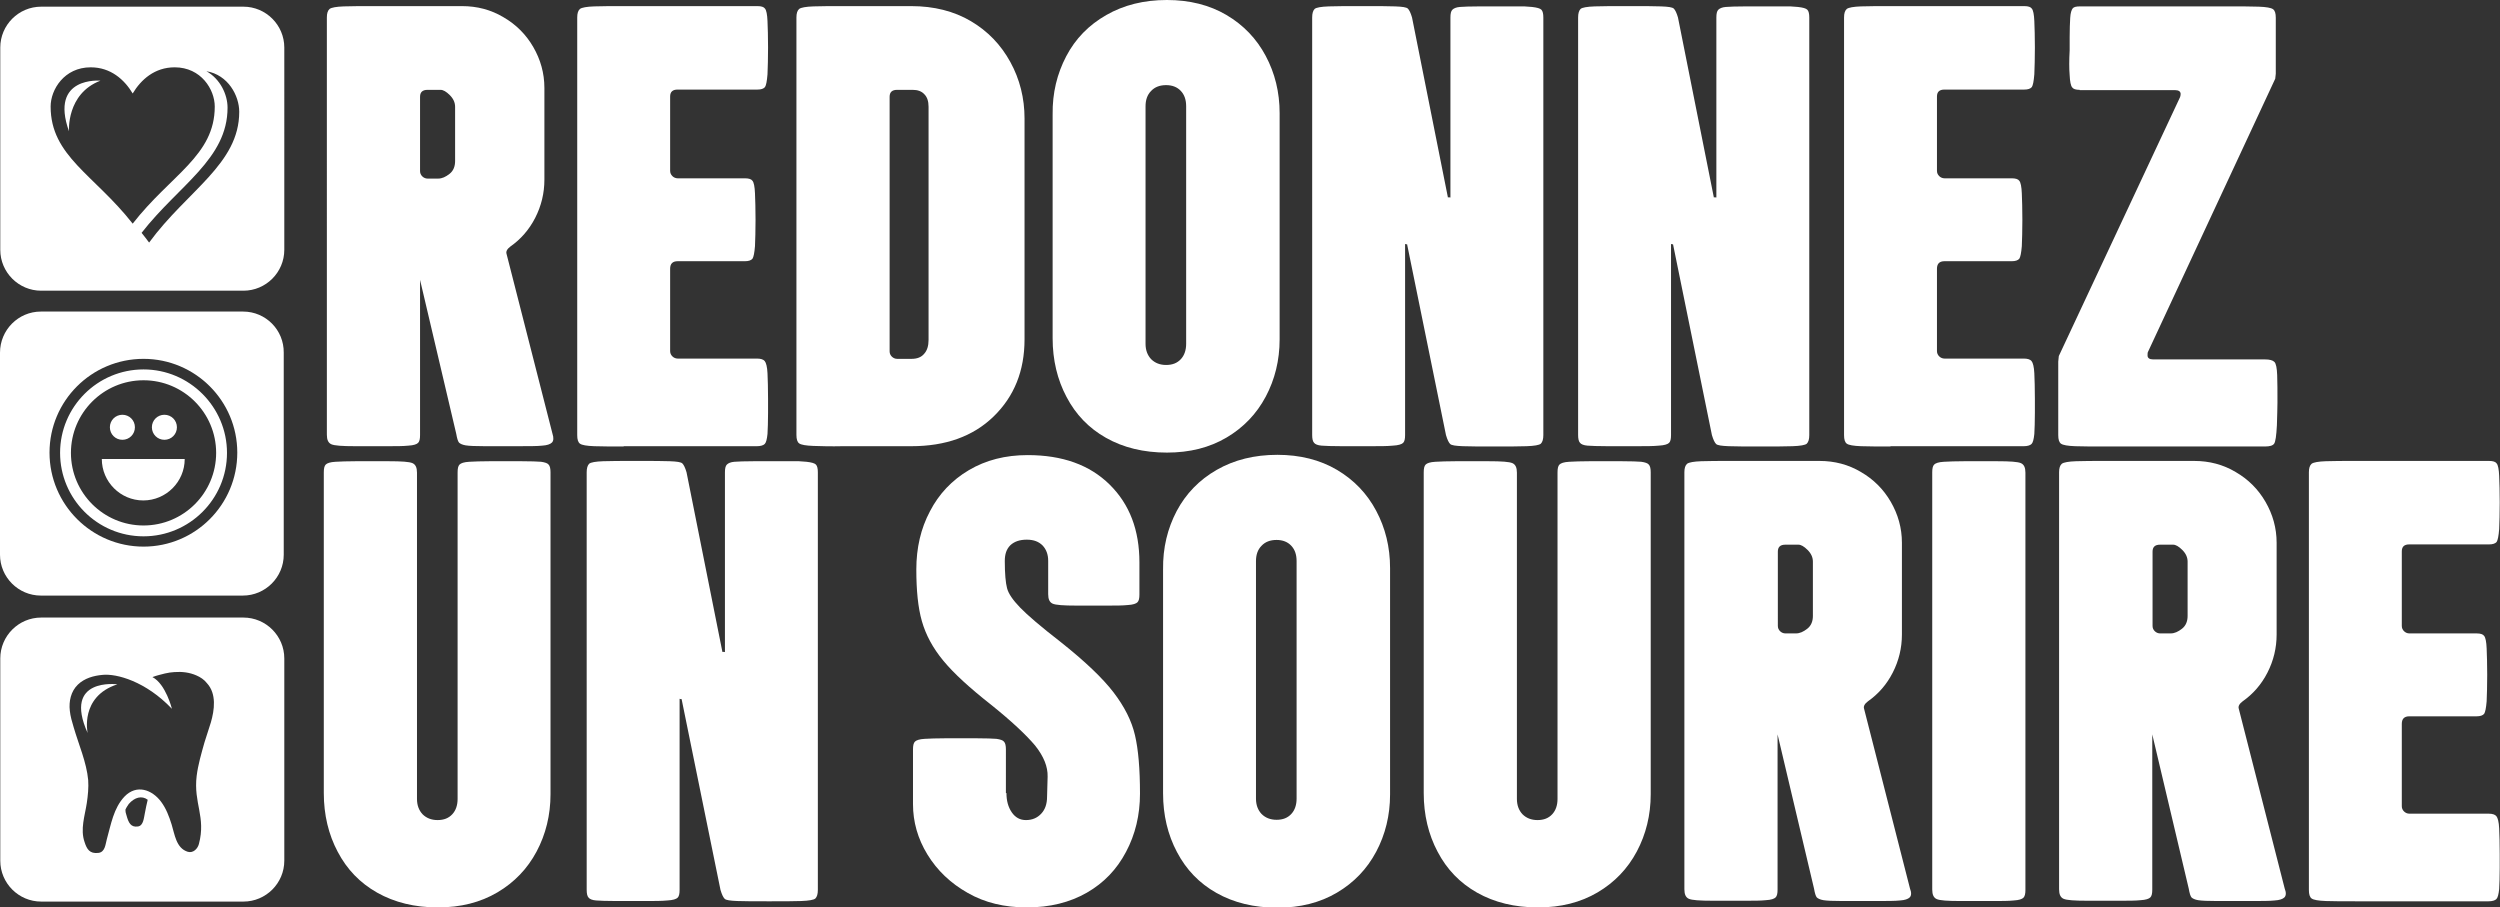
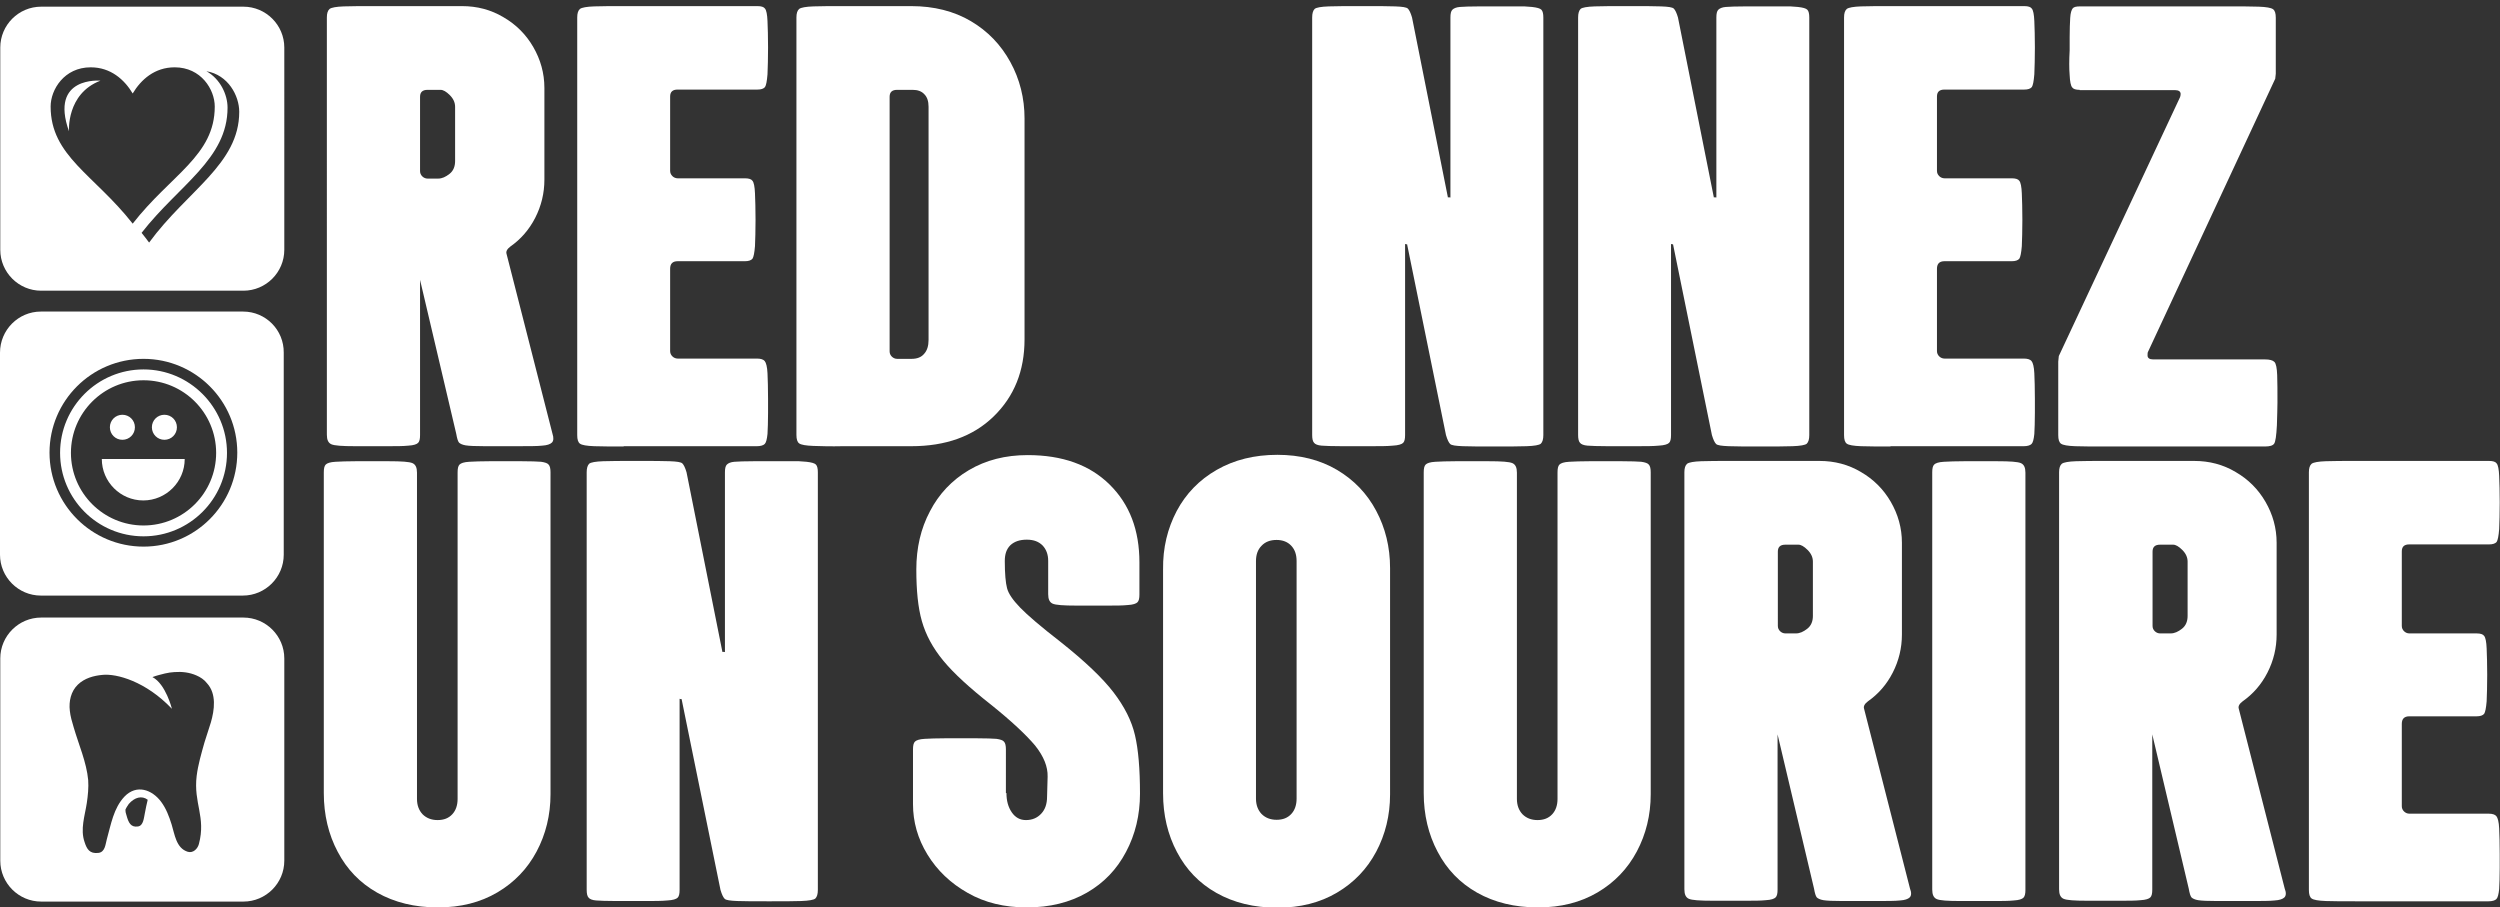
<svg xmlns="http://www.w3.org/2000/svg" version="1.1" id="Layer_1" x="0px" y="0px" viewBox="0 0 898.7 326.2" style="enable-background:new 0 0 898.7 326.2;" xml:space="preserve">
  <rect x="0" y="0" width="898.7" height="326.2" fill="#333333" stroke="none" />
  <style type="text/css">
	.st0{fill:#FFFFFF;}
</style>
  <g>
    <g>
      <g>
        <path class="st0" d="M24.8,47.2c0,0-1-13.5,11.3-18.2C36.2,29,17.7,27.3,24.8,47.2z" />
        <path class="st0" d="M87.5,2.4H14.8C6.7,2.4,0.1,9,0.1,17.1v72.7c0,8.1,6.6,14.7,14.7,14.7h72.7c8.1,0,14.7-6.6,14.7-14.7V17.1     C102.2,9,95.6,2.4,87.5,2.4z M18.2,38.3c0-6.1,4.9-14.1,14.4-14.1c7.2,0,12.1,4.4,15.1,9.4c3-5,7.9-9.4,15.1-9.4     c9.5,0,14.4,8,14.4,14.1c0,17.7-15.8,24.5-29.5,42.1C33.9,62.8,18.2,56.1,18.2,38.3z M53.6,87.2c-0.9-1.2-1.8-2.4-2.7-3.5     c13.4-17.2,30.9-26.5,30.9-45c0-4.7-2.6-10.3-7.6-13.1C82,26.9,86,34.4,86,40.2C86,59,67.3,68.5,53.6,87.2z" />
      </g>
      <g>
-         <path class="st0" d="M31.5,263.5c0,0-2.9-13.1,10.7-17.5C42.2,246,22.5,243.4,31.5,263.5z" />
        <path class="st0" d="M87.5,222H14.8c-8.1,0-14.7,6.6-14.7,14.7v72.7c0,8.1,6.6,14.7,14.7,14.7h72.7c8.1,0,14.7-6.6,14.7-14.7     v-72.7C102.2,228.6,95.6,222,87.5,222z M52.1,292.2c-0.4,1.8-0.5,4.6-2.5,4.9c-2.6,0.4-3.4-1.4-4.1-3.9c-0.3-0.9-0.4-1.3-0.4-2.2     c0.3-0.7,1-1.7,1.2-2c2.1-2.4,4.7-3.1,6.8-1.5C52.7,289.1,52.4,290.6,52.1,292.2z M75.8,259.7c-0.7,2.4-1.6,4.8-2.3,7.2     c-1.1,3.9-2.3,8-2.8,12c-1.2,9.9,3.4,14.7,0.8,24.5c-0.4,1.6-2,3.4-4,2.8c-4.2-1.3-4.7-6.3-5.8-9.8c-0.9-2.9-2-5.8-3.8-8.2     c-3.3-4.4-8.8-6.3-13.1-1.9c-4,4.2-4.9,10.1-6.4,15.4c-0.5,1.8-0.6,4.6-3,4.9c-3.2,0.4-4.2-1.4-5-3.9c-1.6-4.6,0.1-9.4,0.8-14     c0.4-2.7,0.7-5.6,0.5-8.3c-0.6-6.4-3.4-12.7-5.2-18.9c-0.6-2-1.2-4-1.4-6c-0.4-3.4,0.4-7,2.9-9.4c2.4-2.3,5.6-3.2,8.9-3.5     c5-0.5,15.5,2.3,24.9,12.2c0,0-2.2-8.9-7-11.4c1.5-0.6,3.4-1,4.5-1.3c1.3-0.3,2.1-0.4,3.4-0.5c2.7-0.2,5.4,0.1,7.9,1.2     c1.4,0.6,2.8,1.5,3.8,2.8C77.9,249.4,77.1,255.2,75.8,259.7z" />
      </g>
      <g>
        <g>
          <g>
            <path class="st0" d="M44,158.1c2.5,0,4.5-2,4.5-4.5c0-2.5-2-4.5-4.5-4.5c-2.5,0-4.5,2-4.5,4.5C39.5,156.1,41.5,158.1,44,158.1z       " />
          </g>
          <g>
            <path class="st0" d="M59.1,158.1c2.5,0,4.5-2,4.5-4.5c0-2.5-2-4.5-4.5-4.5c-2.5,0-4.5,2-4.5,4.5       C54.6,156.1,56.6,158.1,59.1,158.1z" />
          </g>
          <g>
            <path class="st0" d="M51.5,179.9c8.2,0,14.9-6.7,14.9-14.9H36.6C36.6,173.2,43.3,179.9,51.5,179.9z" />
          </g>
          <g>
            <g>
              <path class="st0" d="M51.6,132.8c-16.5,0-30,13.4-30,30c0,16.5,13.4,30,30,30c16.5,0,30-13.4,30-30        C81.6,146.3,68.1,132.8,51.6,132.8z M51.6,188.9c-14.4,0-26.1-11.7-26.1-26.1c0-14.4,11.7-26.1,26.1-26.1        c14.4,0,26.1,11.7,26.1,26.1C77.7,177.2,66,188.9,51.6,188.9z" />
            </g>
          </g>
          <g>
            <g>
              <path class="st0" d="M87.4,112H14.7C6.6,112,0,118.6,0,126.8v72.6c0,8.1,6.6,14.7,14.7,14.7h72.6c8.1,0,14.7-6.6,14.7-14.7        v-72.6C102.1,118.6,95.5,112,87.4,112z M51.6,196.5c-18.6,0-33.8-15.1-33.8-33.8c0-18.6,15.1-33.7,33.8-33.7        c18.6,0,33.7,15.1,33.7,33.7C85.3,181.4,70.2,196.5,51.6,196.5z" />
            </g>
          </g>
        </g>
      </g>
    </g>
  </g>
  <g>
    <path class="st0" d="M198.4,159.1c-0.6,0.6-1.8,1-3.5,1.1c-1.7,0.2-4.8,0.2-9.2,0.2h-11.5c-3.3,0-5.6-0.1-6.8-0.3   c-1.2-0.2-2-0.6-2.4-1c-0.4-0.5-0.7-1.5-1-3.2L151,100.6v55.8c0,1.4-0.2,2.3-0.7,2.8c-0.5,0.5-1.6,0.9-3.5,1   c-1.9,0.2-4.3,0.2-7.3,0.2h-11.8c-4.7,0-7.5-0.2-8.6-0.7c-1.1-0.5-1.6-1.6-1.6-3.4V6.3c0-1.5,0.3-2.5,1-3.1   c0.7-0.5,2.4-0.8,5.1-0.9c2.7-0.1,6.3-0.1,10.6-0.1h31.9c5.4,0,10.4,1.3,14.9,4c4.5,2.6,8.1,6.2,10.7,10.7c2.6,4.5,4,9.4,4,14.7v33   c0,4.8-1.1,9.4-3.3,13.7c-2.2,4.3-5.2,7.7-8.9,10.3c-1.2,0.9-1.7,1.8-1.4,2.7l16.5,64.6C199.1,157.4,199,158.5,198.4,159.1z    M163.6,38.4c0-1.5-0.6-2.9-1.9-4.2c-1.3-1.3-2.4-1.9-3.3-1.9h-4.7c-1.8,0-2.7,0.8-2.7,2.5v26.7c0,0.8,0.3,1.4,0.8,1.9   c0.5,0.5,1.2,0.8,1.9,0.8h3.8c1.4,0,2.7-0.6,4.1-1.7c1.4-1.1,2-2.7,2-4.6V38.4z" />
    <path class="st0" d="M224.2,160.5c-4.4,0-7.9,0-10.6-0.1c-2.7-0.1-4.4-0.4-5.1-0.9c-0.7-0.5-1-1.5-1-3.1V6.3c0-1.5,0.3-2.5,1-3.1   c0.7-0.5,2.4-0.8,5.1-0.9c2.7-0.1,6.3-0.1,10.6-0.1h48.1c1.4,0,2.3,0.3,2.7,0.9c0.5,0.6,0.8,2.1,0.9,4.5c0.1,2.4,0.2,5.6,0.2,9.5   c0,3.9-0.1,7.1-0.2,9.6c-0.2,2.5-0.5,4-0.9,4.6c-0.5,0.6-1.4,0.9-2.7,0.9h-28.7c-1.8,0-2.7,0.8-2.7,2.5v26.7c0,0.8,0.3,1.4,0.8,1.9   c0.5,0.5,1.2,0.8,1.9,0.8h24.2c1.4,0,2.3,0.3,2.7,0.9c0.5,0.6,0.8,2.1,0.9,4.5c0.1,2.4,0.2,5.6,0.2,9.5c0,3.9-0.1,7.1-0.2,9.5   c-0.2,2.4-0.5,3.9-0.9,4.5c-0.5,0.6-1.4,0.9-2.7,0.9h-24.2c-1.8,0-2.7,0.9-2.7,2.7v29.6c0,0.8,0.3,1.4,0.8,1.9   c0.5,0.5,1.2,0.8,1.9,0.8h28.5c1.4,0,2.3,0.3,2.8,0.9c0.5,0.6,0.9,2.1,1,4.4c0.1,2.3,0.2,5.4,0.2,9.2v5c0,3.2-0.1,5.7-0.2,7.6   c-0.2,1.9-0.5,3.1-1,3.6c-0.5,0.5-1.5,0.8-2.8,0.8H224.2z" />
    <path class="st0" d="M292.4,160.3c-2.7-0.1-4.4-0.4-5.1-0.9c-0.7-0.5-1-1.5-1-3.1V6.3c0-1.5,0.3-2.5,1-3.1c0.7-0.5,2.4-0.8,5.1-0.9   c2.7-0.1,6.3-0.1,10.6-0.1h24.6c8.1,0,15.3,1.8,21.4,5.4c6.1,3.6,10.8,8.5,14.2,14.7c3.4,6.2,5.1,13,5.1,20.3V122   c0,11.3-3.7,20.5-11.1,27.7c-7.4,7.2-17.3,10.7-29.6,10.7h-24.6C298.7,160.5,295.2,160.4,292.4,160.3z M327.7,129   c2,0,3.5-0.6,4.5-1.8c1.1-1.2,1.6-2.9,1.6-5V38.4c0-2-0.5-3.5-1.5-4.5c-1-1.1-2.4-1.6-4.2-1.6h-5.6c-1.8,0-2.7,0.8-2.7,2.5v91.5   c0,0.8,0.3,1.4,0.8,1.9c0.5,0.5,1.2,0.8,1.9,0.8H327.7z" />
-     <path class="st0" d="M383.3,20.2c3.3-6.3,8.1-11.2,14.4-14.8c6.3-3.6,13.5-5.4,21.8-5.4c8.1,0,15.3,1.8,21.4,5.4   c6.1,3.6,10.8,8.5,14.1,14.7c3.3,6.2,5,13,5,20.6V122c0,7.5-1.7,14.4-5,20.6c-3.3,6.2-8,11.1-14.1,14.7c-6.1,3.6-13.2,5.4-21.4,5.4   c-8.4,0-15.7-1.8-21.9-5.3c-6.2-3.5-10.9-8.4-14.2-14.7c-3.3-6.2-5-13.3-5-21.1V41.1C378.3,33.4,380,26.5,383.3,20.2z M411.8,123.6   c0,2.3,0.7,4.1,2,5.5c1.4,1.4,3.2,2.1,5.4,2.1c2.3,0,4-0.7,5.3-2.1c1.3-1.4,1.9-3.3,1.9-5.5V38.2c0-2.3-0.6-4.1-1.9-5.5   c-1.3-1.4-3.1-2.1-5.3-2.1c-2.3,0-4.1,0.7-5.4,2.1c-1.4,1.4-2,3.3-2,5.5V123.6z" />
    <path class="st0" d="M548,2.3c0,0,0.9,0.1,2.7,0.2c1.8,0.2,2.9,0.5,3.4,1c0.5,0.5,0.7,1.5,0.7,2.8v150.1c0,1.5-0.3,2.5-0.9,3.1   c-0.6,0.5-2.3,0.8-5.1,0.9c-2.8,0.1-6.4,0.1-10.7,0.1h-1.6c-4.5,0-8.1,0-10.6-0.1c-2.6-0.1-4.1-0.3-4.6-0.8c-0.5-0.5-1-1.5-1.5-3.2   l-14-68.7c0,0.2-0.2,0.2-0.7,0v68.7c0,1.4-0.2,2.3-0.7,2.8c-0.5,0.5-1.7,0.9-3.7,1c-2,0.2-4.7,0.2-8,0.2h-10.4   c-3.5,0-5.9-0.1-7.2-0.2c-1.4-0.1-2.3-0.5-2.7-1c-0.5-0.5-0.7-1.5-0.7-2.8V6.3c0-1.5,0.3-2.5,0.9-3.1c0.6-0.5,2.3-0.8,5.1-0.9   c2.8-0.1,6.4-0.1,10.7-0.1h2.5c4.5,0,8.1,0,10.6,0.1c2.6,0.1,4.1,0.3,4.6,0.8c0.5,0.5,1,1.5,1.5,3.2L520.5,71   c0.1-0.1,0.5-0.1,0.9,0V6.3c0-1.4,0.2-2.3,0.7-2.8c0.5-0.5,1.4-0.9,2.7-1c1.4-0.1,3.7-0.2,7-0.2h12C546.6,2.3,548,2.3,548,2.3z" />
    <path class="st0" d="M643.6,2.3c0,0,0.9,0.1,2.7,0.2c1.8,0.2,2.9,0.5,3.4,1c0.5,0.5,0.7,1.5,0.7,2.8v150.1c0,1.5-0.3,2.5-0.9,3.1   c-0.6,0.5-2.3,0.8-5.1,0.9c-2.8,0.1-6.4,0.1-10.7,0.1h-1.6c-4.5,0-8.1,0-10.6-0.1c-2.6-0.1-4.1-0.3-4.6-0.8c-0.5-0.5-1-1.5-1.5-3.2   l-14-68.7c0,0.2-0.2,0.2-0.7,0v68.7c0,1.4-0.2,2.3-0.7,2.8c-0.5,0.5-1.7,0.9-3.7,1c-2,0.2-4.7,0.2-8,0.2h-10.4   c-3.5,0-5.9-0.1-7.2-0.2c-1.4-0.1-2.3-0.5-2.7-1c-0.5-0.5-0.7-1.5-0.7-2.8V6.3c0-1.5,0.3-2.5,0.9-3.1c0.6-0.5,2.3-0.8,5.1-0.9   c2.8-0.1,6.4-0.1,10.7-0.1h2.5c4.5,0,8.1,0,10.6,0.1c2.6,0.1,4.1,0.3,4.6,0.8c0.5,0.5,1,1.5,1.5,3.2L616.1,71   c0.1-0.1,0.5-0.1,0.9,0V6.3c0-1.4,0.2-2.3,0.7-2.8c0.5-0.5,1.4-0.9,2.7-1c1.4-0.1,3.7-0.2,7-0.2h12C642.2,2.3,643.6,2.3,643.6,2.3z   " />
    <path class="st0" d="M679.6,160.5c-4.4,0-7.9,0-10.6-0.1c-2.7-0.1-4.4-0.4-5.1-0.9c-0.7-0.5-1-1.5-1-3.1V6.3c0-1.5,0.3-2.5,1-3.1   c0.7-0.5,2.4-0.8,5.1-0.9c2.7-0.1,6.3-0.1,10.6-0.1h48.1c1.4,0,2.3,0.3,2.7,0.9c0.5,0.6,0.8,2.1,0.9,4.5c0.1,2.4,0.2,5.6,0.2,9.5   c0,3.9-0.1,7.1-0.2,9.6c-0.2,2.5-0.5,4-0.9,4.6c-0.5,0.6-1.4,0.9-2.7,0.9H699c-1.8,0-2.7,0.8-2.7,2.5v26.7c0,0.8,0.3,1.4,0.8,1.9   c0.5,0.5,1.2,0.8,1.9,0.8h24.2c1.4,0,2.3,0.3,2.7,0.9c0.5,0.6,0.8,2.1,0.9,4.5c0.1,2.4,0.2,5.6,0.2,9.5c0,3.9-0.1,7.1-0.2,9.5   c-0.2,2.4-0.5,3.9-0.9,4.5c-0.5,0.6-1.4,0.9-2.7,0.9H699c-1.8,0-2.7,0.9-2.7,2.7v29.6c0,0.8,0.3,1.4,0.8,1.9   c0.5,0.5,1.2,0.8,1.9,0.8h28.5c1.4,0,2.3,0.3,2.8,0.9c0.5,0.6,0.9,2.1,1,4.4c0.1,2.3,0.2,5.4,0.2,9.2v5c0,3.2-0.1,5.7-0.2,7.6   c-0.2,1.9-0.5,3.1-1,3.6c-0.5,0.5-1.5,0.8-2.8,0.8H679.6z" />
    <path class="st0" d="M747.6,32.3c-1.4,0-2.3-0.3-2.7-0.9c-0.5-0.6-0.8-2.1-0.9-4.4c-0.2-2.3-0.2-5.3,0-8.9v-4.7   c0-2.9,0.1-5.2,0.2-7c0.1-1.8,0.5-2.9,0.9-3.4s1.3-0.7,2.5-0.7h53.8c4.4,0,7.9,0,10.6,0.1c2.7,0.1,4.4,0.4,5.1,0.9   c0.7,0.5,1,1.5,1,3.1v20.1l-0.2,1.8l-45.7,98.1c-0.2,0.3-0.2,0.8-0.2,1.4c0,0.9,0.7,1.4,2,1.4h40.2c1.7,0,2.8,0.3,3.4,0.9   c0.6,0.6,0.9,2.2,1,4.7c0.1,2.6,0.1,5.9,0.1,9.9c0,1.8-0.1,4.6-0.2,8.2c-0.2,3.7-0.5,5.9-1,6.6c-0.5,0.7-1.6,1-3.3,1h-57.6   c-4.4,0-7.9,0-10.6-0.1c-2.7-0.1-4.4-0.4-5.1-0.9c-0.7-0.5-1-1.5-1-3.1V130l0.2-2l43.6-93.1c0.1-0.3,0.2-0.7,0.2-1.1   c0-0.9-0.7-1.4-2-1.4H747.6z" />
    <path class="st0" d="M135.6,320.9c-6.2-3.5-10.9-8.4-14.2-14.7c-3.3-6.2-5-13.3-5-21.1V169.8c0-1.4,0.2-2.3,0.7-2.8   c0.5-0.5,1.6-0.9,3.5-1c1.9-0.1,4.3-0.2,7.3-0.2h11.8c4.7,0,7.5,0.2,8.6,0.7c1.1,0.5,1.6,1.6,1.6,3.4v117.3c0,2.3,0.7,4.1,2,5.5   c1.4,1.4,3.2,2.1,5.4,2.1c2.3,0,4-0.7,5.3-2.1c1.3-1.4,1.9-3.3,1.9-5.5V169.8c0-1.4,0.2-2.3,0.7-2.8c0.5-0.5,1.6-0.9,3.5-1   c1.9-0.1,4.3-0.2,7.3-0.2h11.5c3.3,0,5.7,0.1,7,0.2c1.4,0.2,2.3,0.5,2.7,1c0.5,0.5,0.7,1.5,0.7,2.8v115.7c0,7.5-1.7,14.4-5,20.6   c-3.3,6.2-8,11.1-14.1,14.7c-6.1,3.6-13.2,5.4-21.4,5.4C149.1,326.2,141.8,324.4,135.6,320.9z" />
    <path class="st0" d="M287.2,165.8c0,0,0.9,0.1,2.7,0.2c1.8,0.2,2.9,0.5,3.4,1c0.5,0.5,0.7,1.5,0.7,2.8v150.1c0,1.5-0.3,2.5-0.9,3.1   c-0.6,0.5-2.3,0.8-5.1,0.9c-2.8,0.1-6.4,0.1-10.7,0.1h-1.6c-4.5,0-8.1,0-10.6-0.1c-2.6-0.1-4.1-0.3-4.6-0.8c-0.5-0.5-1-1.5-1.5-3.2   l-14-68.7c0,0.2-0.2,0.2-0.7,0v68.7c0,1.4-0.2,2.3-0.7,2.8c-0.5,0.5-1.7,0.9-3.7,1c-2,0.2-4.7,0.2-8,0.2h-10.4   c-3.5,0-5.9-0.1-7.2-0.2c-1.4-0.1-2.3-0.5-2.7-1c-0.5-0.5-0.7-1.5-0.7-2.8V169.8c0-1.5,0.3-2.5,0.9-3.1c0.6-0.5,2.3-0.8,5.1-0.9   c2.8-0.1,6.4-0.1,10.7-0.1h2.5c4.5,0,8.1,0,10.6,0.1c2.6,0.1,4.1,0.3,4.6,0.8c0.5,0.5,1,1.5,1.5,3.2l12.9,64.6   c0.1-0.1,0.5-0.1,0.9,0v-64.6c0-1.4,0.2-2.3,0.7-2.8c0.5-0.5,1.4-0.9,2.7-1c1.4-0.1,3.7-0.2,7-0.2h12   C285.8,165.8,287.2,165.8,287.2,165.8z" />
    <path class="st0" d="M361.8,285.1c0,2.7,0.6,5,1.9,6.9c1.3,1.9,3,2.8,5.1,2.8c2.3,0,4.1-0.8,5.5-2.3c1.4-1.5,2.1-3.5,2.1-6.1   c0-1.2,0.1-3.6,0.2-7.2c0.1-3.6-1.4-7.3-4.5-11.2c-3.2-3.8-8.5-8.8-16-14.8c-7.5-5.9-13.2-11.1-17-15.7c-3.8-4.6-6.3-9.3-7.7-14.2   c-1.4-4.9-2-11.1-2-18.6c0-7.7,1.6-14.7,4.9-20.9c3.2-6.2,7.9-11.2,14-14.8c6.1-3.6,13.1-5.4,21.1-5.4c12.5,0,22.3,3.5,29.5,10.6   c7.2,7.1,10.7,16.4,10.7,28v11.5c0,1.4-0.2,2.3-0.7,2.8c-0.5,0.5-1.6,0.9-3.5,1c-1.9,0.2-4.3,0.2-7.1,0.2h-11.3   c-4.7,0-7.5-0.2-8.6-0.7c-1.1-0.5-1.6-1.6-1.6-3.4v-12c0-2.3-0.7-4.1-2-5.5c-1.4-1.4-3.2-2.1-5.7-2.1c-2.6,0-4.5,0.7-5.9,2   c-1.4,1.4-2,3.2-2,5.7c0,4.5,0.3,7.8,0.8,9.7c0.5,2,2.1,4.3,4.7,7c2.6,2.7,7.5,6.9,14.6,12.4c8.7,6.9,15.1,13,19,18.1   c3.9,5.1,6.5,10.2,7.7,15.4c1.2,5.1,1.8,12.1,1.8,21c0,7.7-1.7,14.7-5,20.9c-3.3,6.3-8,11.2-14.1,14.7c-6.1,3.5-13.3,5.3-21.6,5.3   c-8,0-15.1-1.7-21.2-5.2c-6.2-3.5-11-8.1-14.5-13.8c-3.5-5.7-5.2-11.8-5.2-18.1v-19.7c0-1.4,0.2-2.3,0.7-2.8c0.5-0.5,1.6-0.9,3.5-1   c1.9-0.1,4.3-0.2,7.3-0.2h11.5c3.3,0,5.6,0.1,7,0.2c1.4,0.2,2.3,0.5,2.7,1c0.5,0.5,0.7,1.5,0.7,2.8V285.1z" />
    <path class="st0" d="M423,183.7c3.3-6.2,8.1-11.2,14.4-14.8c6.3-3.6,13.5-5.4,21.8-5.4c8.1,0,15.3,1.8,21.4,5.4   c6.1,3.6,10.8,8.5,14.1,14.7c3.3,6.2,5,13,5,20.6v81.4c0,7.5-1.7,14.4-5,20.6c-3.3,6.2-8,11.1-14.1,14.7   c-6.1,3.6-13.2,5.4-21.4,5.4c-8.4,0-15.7-1.8-21.9-5.3c-6.2-3.5-10.9-8.4-14.2-14.7c-3.3-6.2-5-13.3-5-21.1v-80.5   C418,196.9,419.7,190,423,183.7z M451.5,287.1c0,2.3,0.7,4.1,2,5.5c1.4,1.4,3.2,2.1,5.4,2.1c2.3,0,4-0.7,5.3-2.1   c1.3-1.4,1.9-3.3,1.9-5.5v-85.4c0-2.3-0.6-4.1-1.9-5.5c-1.3-1.4-3.1-2.1-5.3-2.1c-2.3,0-4.1,0.7-5.4,2.1c-1.4,1.4-2,3.3-2,5.5   V287.1z" />
    <path class="st0" d="M531,320.9c-6.2-3.5-10.9-8.4-14.2-14.7c-3.3-6.2-5-13.3-5-21.1V169.8c0-1.4,0.2-2.3,0.7-2.8   c0.5-0.5,1.6-0.9,3.5-1c1.9-0.1,4.3-0.2,7.3-0.2h11.8c4.7,0,7.5,0.2,8.6,0.7c1.1,0.5,1.6,1.6,1.6,3.4v117.3c0,2.3,0.7,4.1,2,5.5   c1.4,1.4,3.2,2.1,5.4,2.1c2.3,0,4-0.7,5.3-2.1c1.3-1.4,1.9-3.3,1.9-5.5V169.8c0-1.4,0.2-2.3,0.7-2.8c0.5-0.5,1.6-0.9,3.5-1   c1.9-0.1,4.3-0.2,7.3-0.2H583c3.3,0,5.7,0.1,7,0.2c1.4,0.2,2.3,0.5,2.7,1c0.5,0.5,0.7,1.5,0.7,2.8v115.7c0,7.5-1.7,14.4-5,20.6   c-3.3,6.2-8,11.1-14.1,14.7c-6.1,3.6-13.2,5.4-21.4,5.4C544.5,326.2,537.2,324.4,531,320.9z" />
    <path class="st0" d="M686.5,322.6c-0.6,0.6-1.8,1-3.5,1.1c-1.7,0.2-4.8,0.2-9.2,0.2h-11.5c-3.3,0-5.6-0.1-6.8-0.3   c-1.2-0.2-2-0.6-2.4-1c-0.4-0.5-0.7-1.5-1-3.2l-13.1-55.4v55.8c0,1.4-0.2,2.3-0.7,2.8c-0.5,0.5-1.6,0.9-3.5,1   c-1.9,0.2-4.3,0.2-7.3,0.2h-11.8c-4.7,0-7.5-0.2-8.6-0.7c-1.1-0.5-1.6-1.6-1.6-3.4V169.8c0-1.5,0.3-2.5,1-3.1   c0.7-0.5,2.4-0.8,5.1-0.9c2.7-0.1,6.3-0.1,10.6-0.1h31.9c5.4,0,10.4,1.3,14.9,4c4.5,2.6,8.1,6.2,10.7,10.7c2.6,4.5,4,9.4,4,14.7v33   c0,4.8-1.1,9.4-3.3,13.7c-2.2,4.3-5.2,7.7-8.9,10.3c-1.2,0.9-1.7,1.8-1.4,2.7l16.5,64.6C687.2,320.9,687.1,322,686.5,322.6z    M651.7,201.9c0-1.5-0.6-2.9-1.9-4.2c-1.3-1.3-2.4-1.9-3.3-1.9h-4.7c-1.8,0-2.7,0.8-2.7,2.5V225c0,0.8,0.3,1.4,0.8,1.9   c0.5,0.5,1.2,0.8,1.9,0.8h3.8c1.4,0,2.7-0.6,4.1-1.7c1.4-1.1,2-2.7,2-4.6V201.9z" />
    <path class="st0" d="M727.4,322.7c-0.5,0.5-1.6,0.9-3.5,1c-1.9,0.2-4.3,0.2-7.3,0.2h-11.8c-4.7,0-7.5-0.2-8.6-0.7   c-1.1-0.5-1.6-1.6-1.6-3.4V169.8c0-1.4,0.2-2.3,0.7-2.8c0.5-0.5,1.6-0.9,3.5-1c1.9-0.1,4.3-0.2,7.3-0.2h11.8c4.7,0,7.5,0.2,8.6,0.7   c1.1,0.5,1.6,1.6,1.6,3.4v150.1C728.1,321.2,727.9,322.2,727.4,322.7z" />
    <path class="st0" d="M821.2,322.6c-0.6,0.6-1.8,1-3.5,1.1c-1.7,0.2-4.8,0.2-9.2,0.2H797c-3.3,0-5.6-0.1-6.8-0.3   c-1.2-0.2-2-0.6-2.4-1c-0.4-0.5-0.7-1.5-1-3.2l-13.1-55.4v55.8c0,1.4-0.2,2.3-0.7,2.8c-0.5,0.5-1.6,0.9-3.5,1   c-1.9,0.2-4.3,0.2-7.3,0.2h-11.8c-4.7,0-7.5-0.2-8.6-0.7c-1.1-0.5-1.6-1.6-1.6-3.4V169.8c0-1.5,0.3-2.5,1-3.1   c0.7-0.5,2.4-0.8,5.1-0.9c2.7-0.1,6.3-0.1,10.6-0.1h31.9c5.4,0,10.4,1.3,14.9,4c4.5,2.6,8.1,6.2,10.7,10.7c2.6,4.5,4,9.4,4,14.7v33   c0,4.8-1.1,9.4-3.3,13.7c-2.2,4.3-5.2,7.7-8.9,10.3c-1.2,0.9-1.7,1.8-1.4,2.7l16.5,64.6C821.9,320.9,821.8,322,821.2,322.6z    M786.4,201.9c0-1.5-0.6-2.9-1.9-4.2c-1.3-1.3-2.4-1.9-3.3-1.9h-4.7c-1.8,0-2.7,0.8-2.7,2.5V225c0,0.8,0.3,1.4,0.8,1.9   c0.5,0.5,1.2,0.8,1.9,0.8h3.8c1.4,0,2.7-0.6,4.1-1.7c1.4-1.1,2-2.7,2-4.6V201.9z" />
    <path class="st0" d="M846.7,324c-4.4,0-7.9,0-10.6-0.1c-2.7-0.1-4.4-0.4-5.1-0.9c-0.7-0.5-1-1.5-1-3.1V169.8c0-1.5,0.3-2.5,1-3.1   c0.7-0.5,2.4-0.8,5.1-0.9c2.7-0.1,6.3-0.1,10.6-0.1h48.1c1.4,0,2.3,0.3,2.7,0.9c0.5,0.6,0.8,2.1,0.9,4.5c0.1,2.4,0.2,5.6,0.2,9.5   c0,3.9-0.1,7.1-0.2,9.6c-0.2,2.5-0.5,4-0.9,4.6c-0.5,0.6-1.4,0.9-2.7,0.9h-28.7c-1.8,0-2.7,0.8-2.7,2.5V225c0,0.8,0.3,1.4,0.8,1.9   c0.5,0.5,1.2,0.8,1.9,0.8h24.2c1.4,0,2.3,0.3,2.7,0.9c0.5,0.6,0.8,2.1,0.9,4.5c0.1,2.4,0.2,5.6,0.2,9.5c0,3.9-0.1,7.1-0.2,9.5   c-0.2,2.4-0.5,3.9-0.9,4.5c-0.5,0.6-1.4,0.9-2.7,0.9h-24.2c-1.8,0-2.7,0.9-2.7,2.7v29.6c0,0.8,0.3,1.4,0.8,1.9   c0.5,0.5,1.2,0.8,1.9,0.8h28.5c1.4,0,2.3,0.3,2.8,0.9c0.5,0.6,0.9,2.1,1,4.4c0.1,2.3,0.2,5.4,0.2,9.2v5c0,3.2-0.1,5.7-0.2,7.6   c-0.2,1.9-0.5,3.1-1,3.6c-0.5,0.5-1.5,0.8-2.8,0.8H846.7z" />
  </g>
</svg>